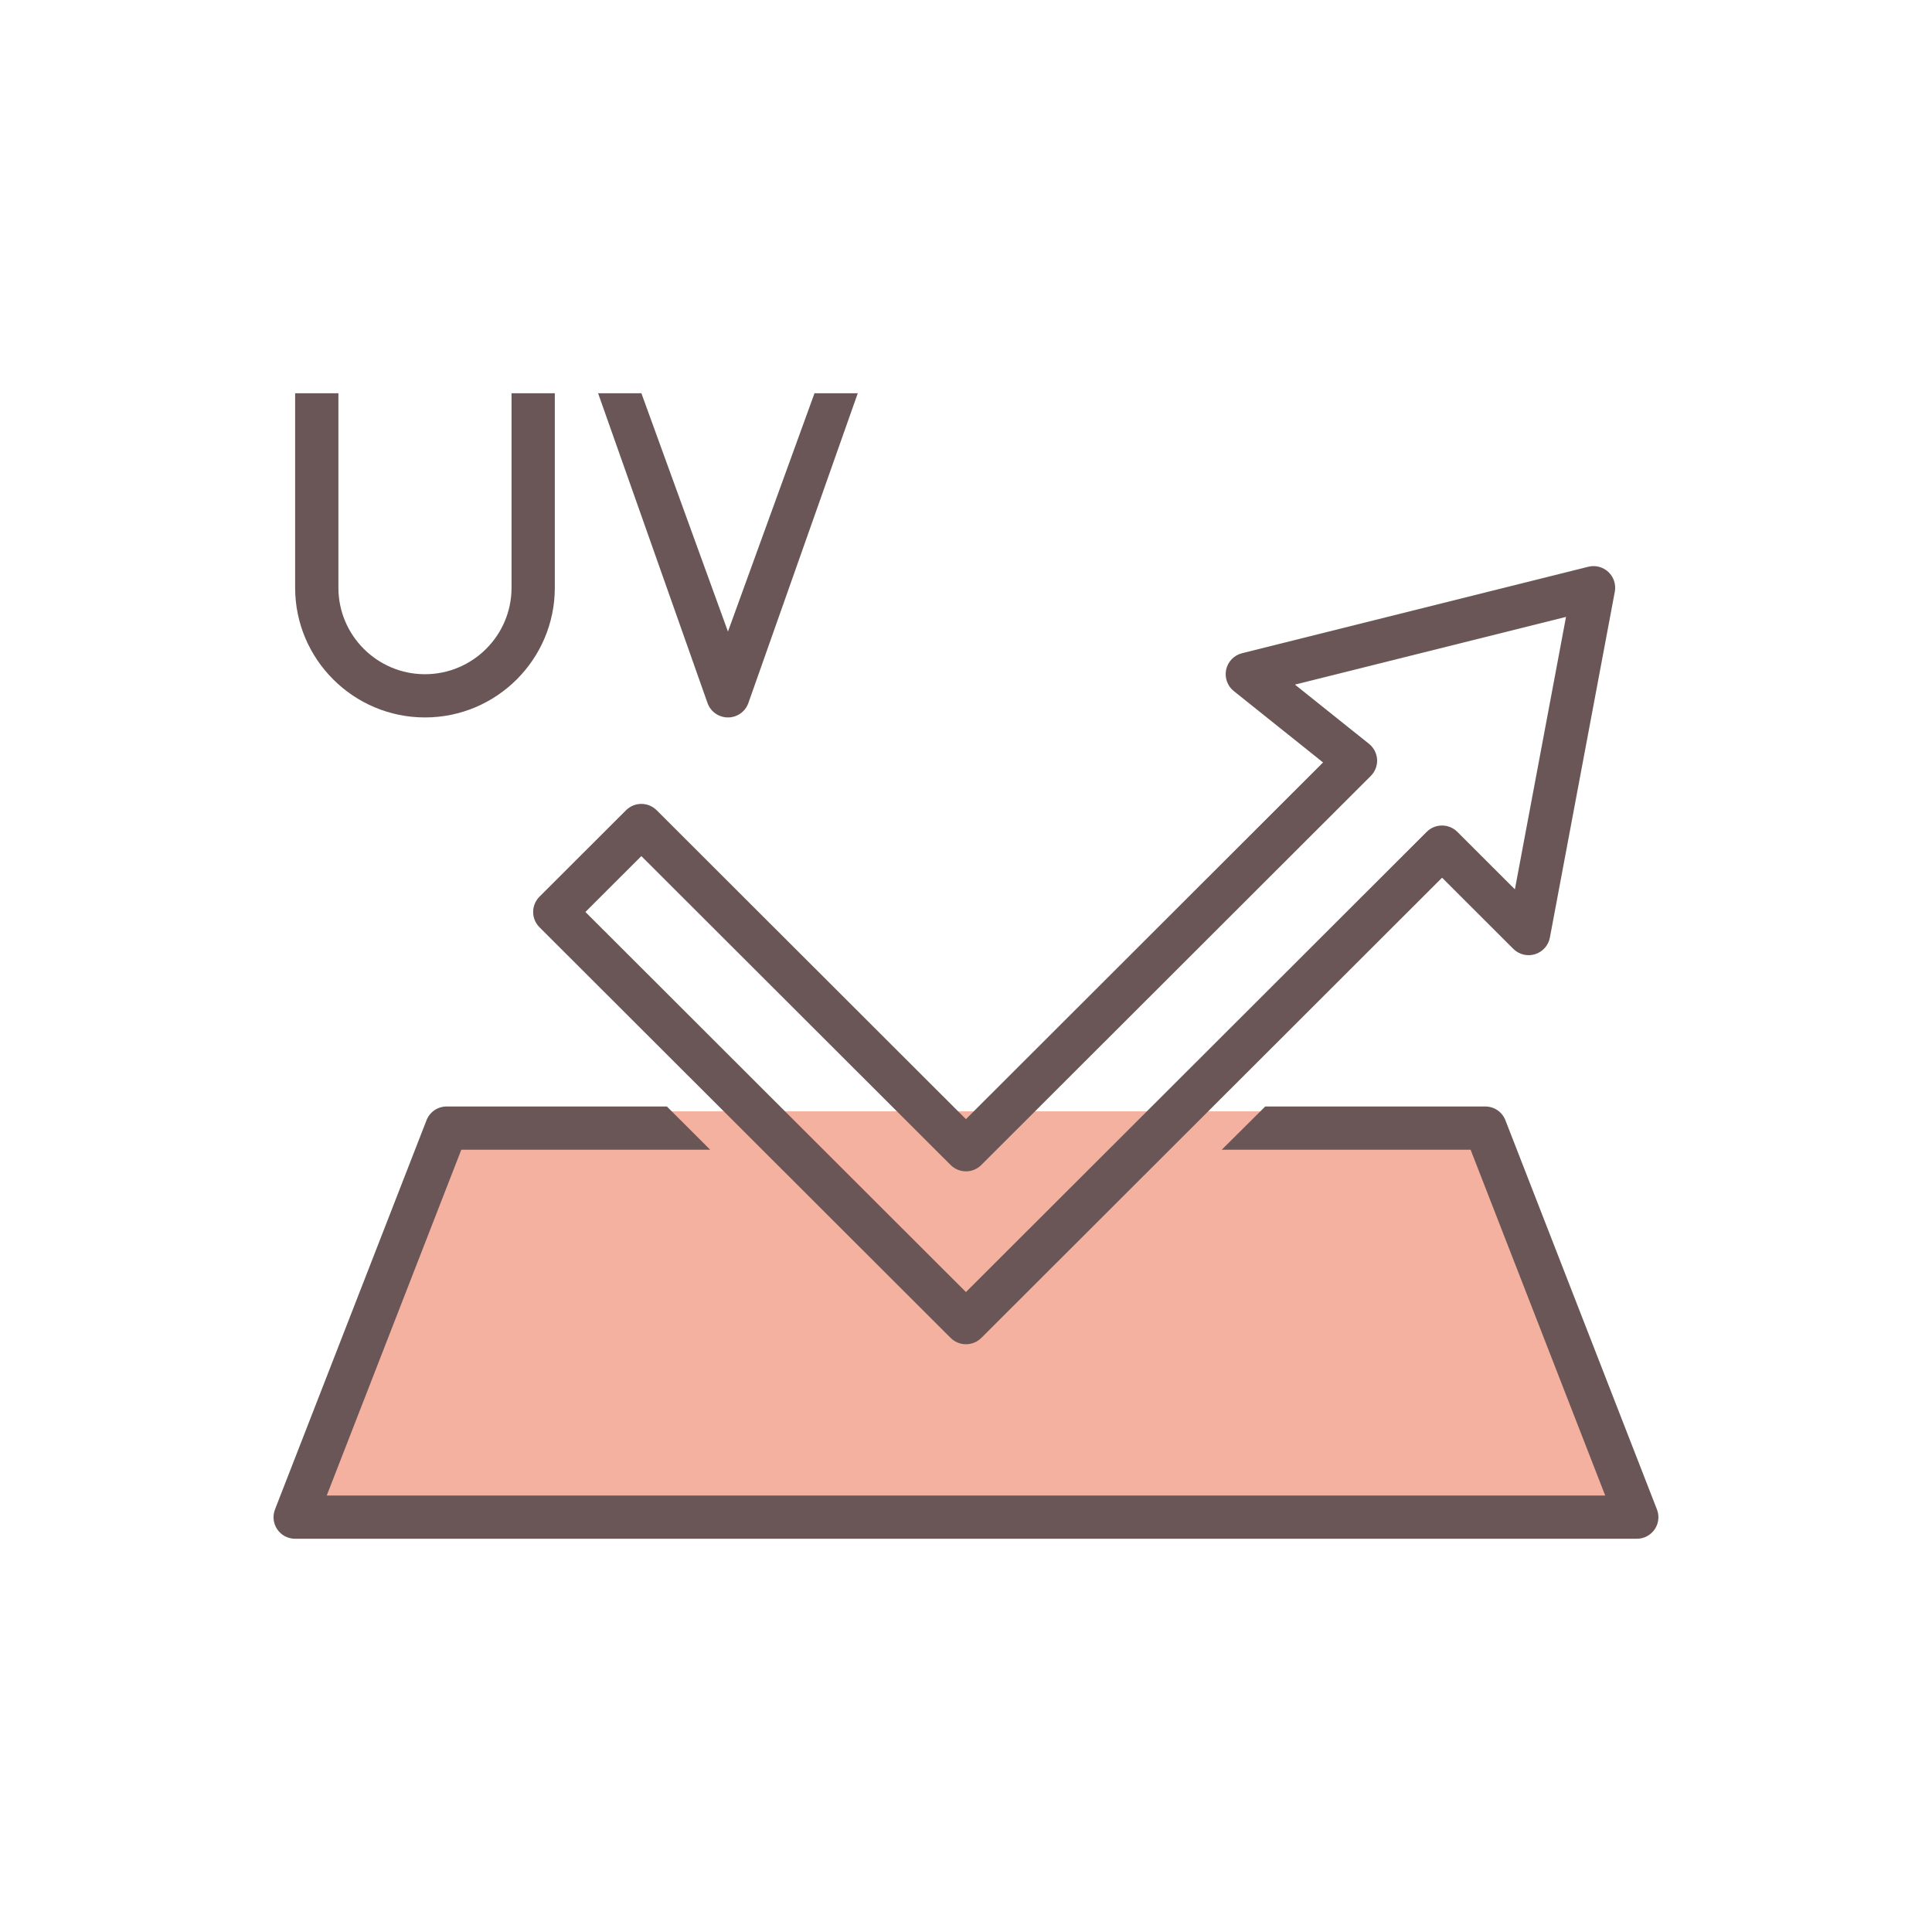
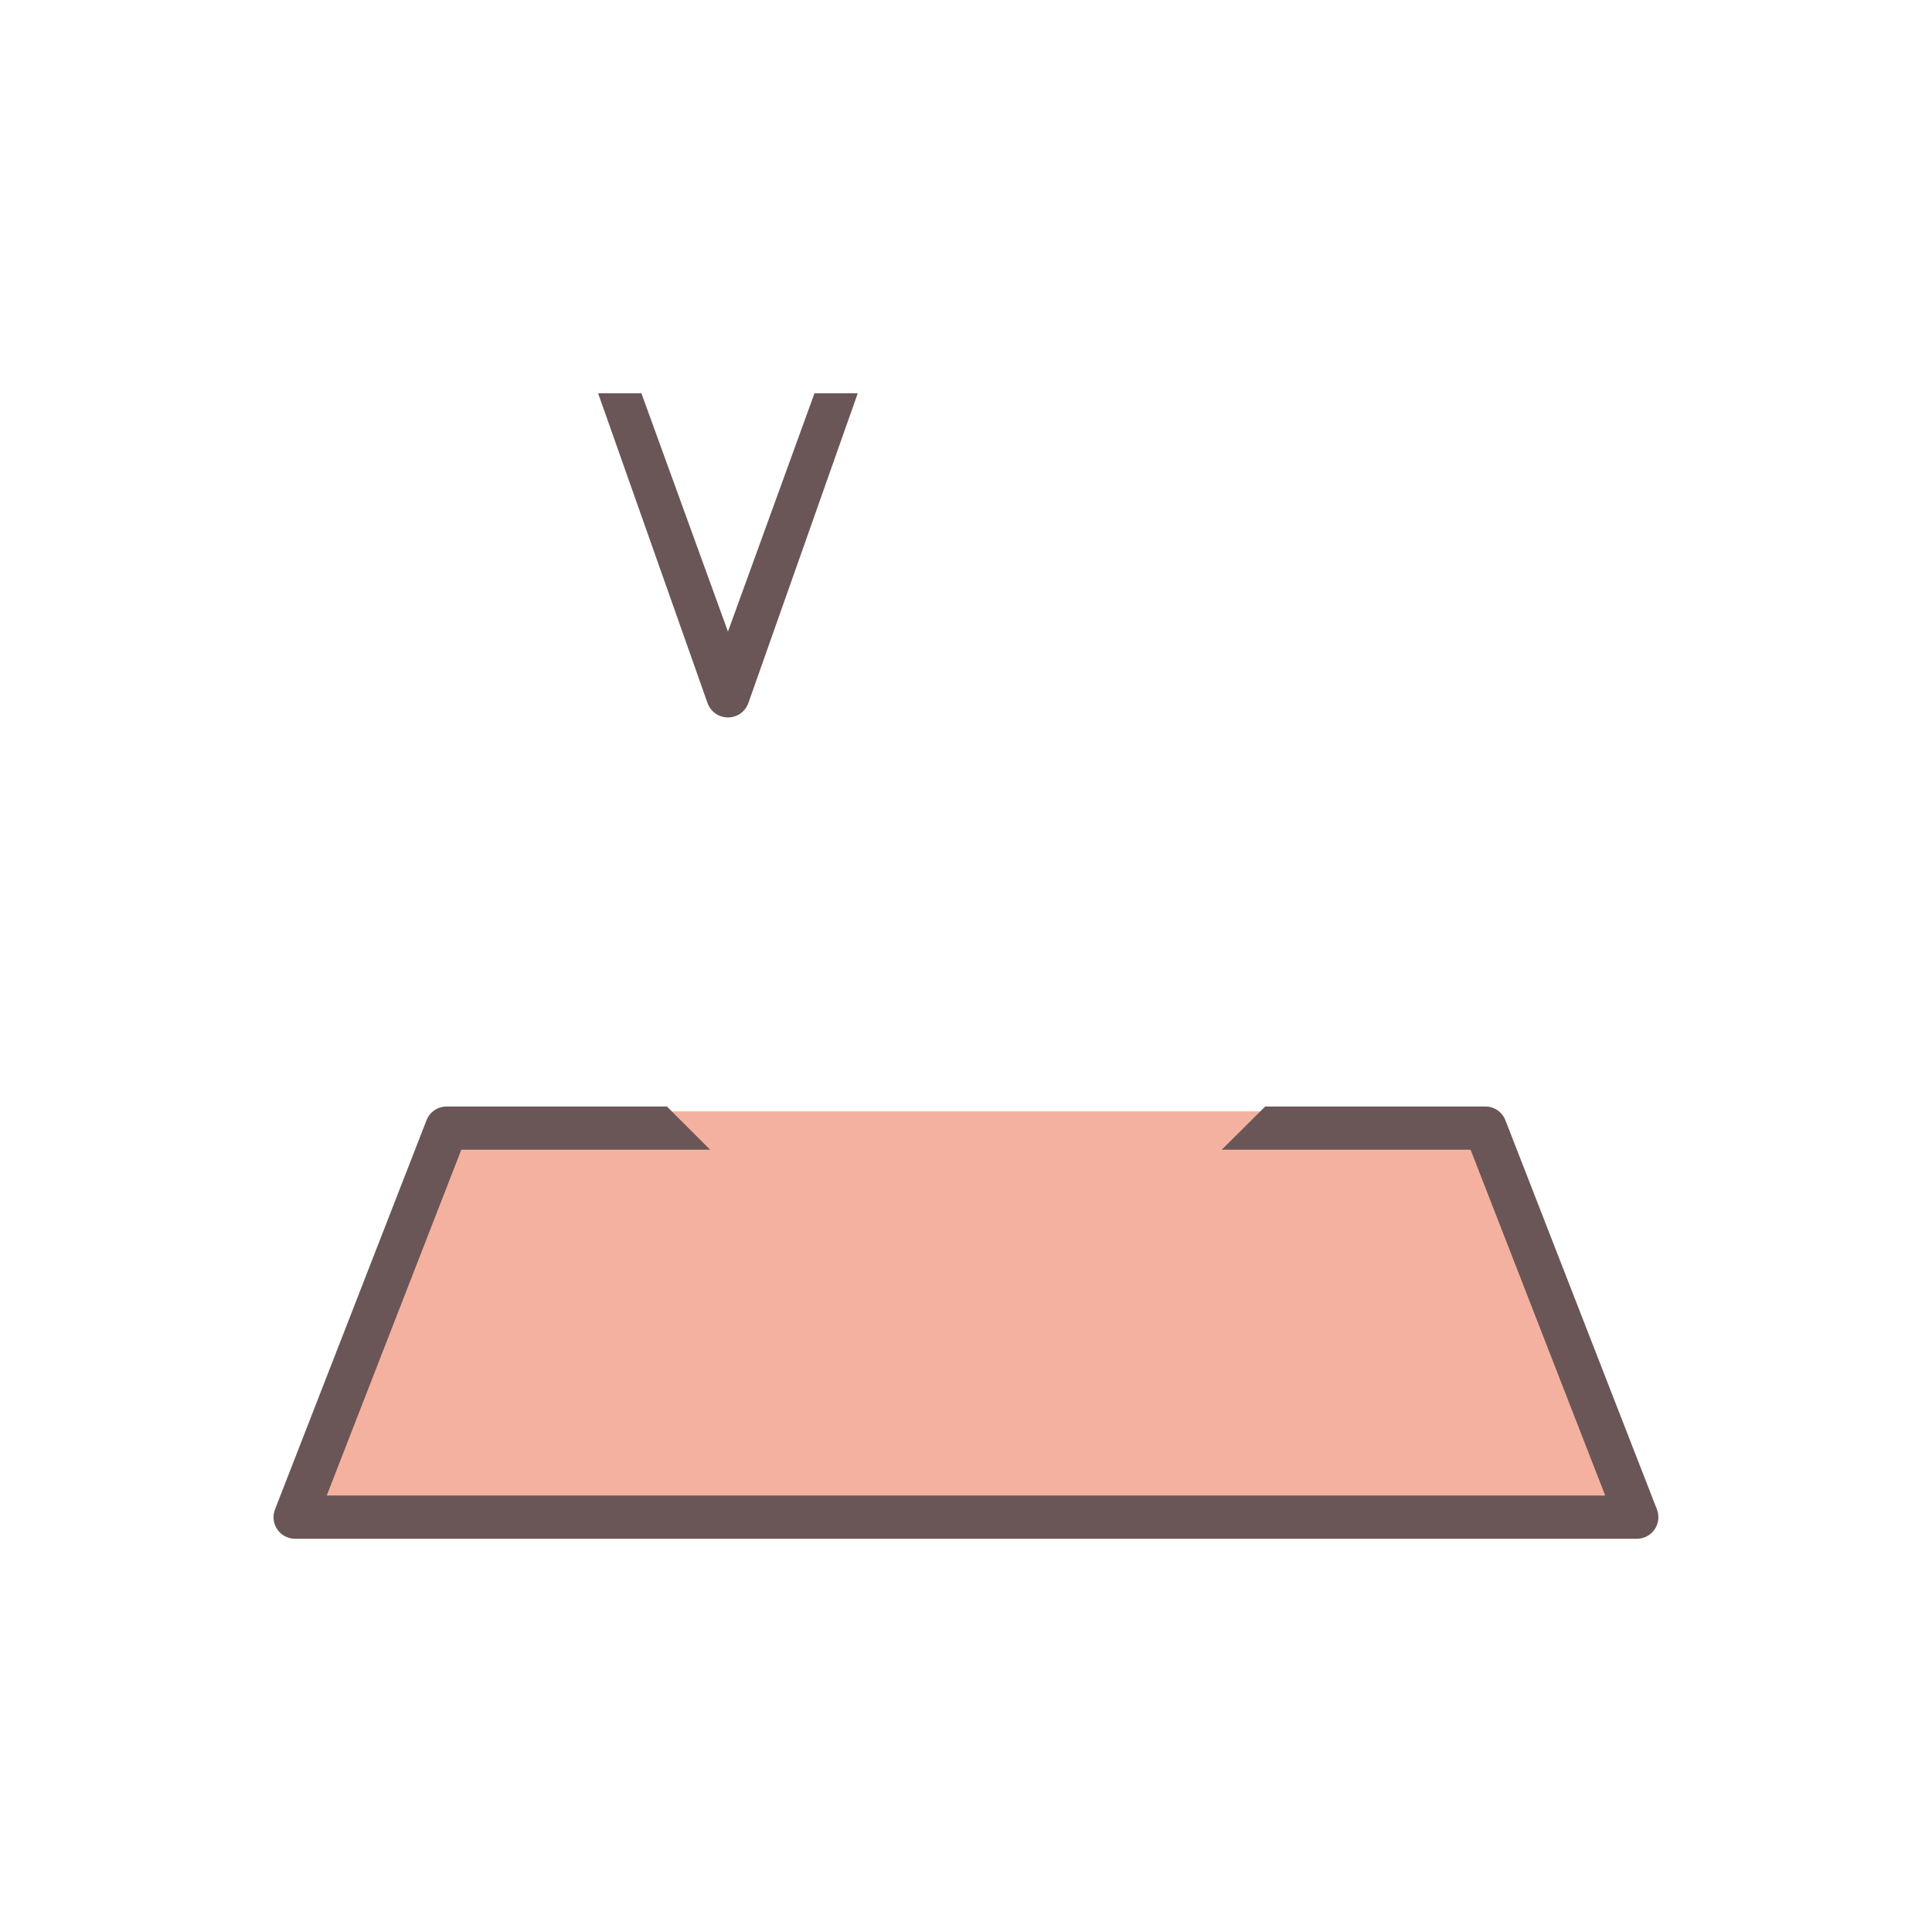
<svg xmlns="http://www.w3.org/2000/svg" width="113" height="113" viewBox="0 0 113 113" fill="none">
  <path d="M87.39 65H27.463L17 89H96.5L87.39 65Z" fill="#F5B19F" />
  <path d="M96.911 88.281L88.051 65.526C87.861 65.033 87.393 64.717 86.874 64.717H74.002L71.458 67.245H86.013L93.886 87.472H19.11L26.982 67.245H41.538L39.006 64.717H26.122C25.603 64.717 25.134 65.033 24.945 65.526L16.085 88.281C15.933 88.673 15.984 89.103 16.211 89.444C16.452 89.798 16.844 90 17.262 90H95.734C96.151 90 96.544 89.798 96.784 89.444C97.012 89.103 97.063 88.673 96.911 88.281Z" fill="#6A5657" />
-   <path d="M56.497 78.623C56.174 78.623 55.848 78.499 55.602 78.253L31.554 54.234C31.06 53.741 31.06 52.941 31.554 52.445L36.617 47.389C37.11 46.896 37.911 46.896 38.407 47.389L56.497 65.457L77.384 44.595L72.163 40.42C71.786 40.12 71.616 39.633 71.717 39.162C71.818 38.694 72.179 38.322 72.647 38.205L92.898 33.148C93.316 33.044 93.758 33.161 94.072 33.455C94.385 33.752 94.527 34.185 94.448 34.608L90.651 54.835C90.566 55.296 90.231 55.672 89.781 55.811C89.335 55.95 88.845 55.83 88.512 55.498L84.345 51.336L57.396 78.253C57.146 78.499 56.823 78.623 56.497 78.623ZM34.24 53.34L56.497 75.57L83.447 48.653C83.94 48.16 84.741 48.16 85.237 48.653L88.604 52.016L91.594 36.081L75.739 40.041L80.07 43.505C80.352 43.729 80.523 44.064 80.545 44.421C80.564 44.778 80.431 45.129 80.175 45.385L57.393 68.14C56.899 68.633 56.098 68.633 55.602 68.14L37.512 50.072L34.24 53.34Z" fill="#6A5657" />
-   <path d="M24.856 41.962C20.669 41.962 17.262 38.559 17.262 34.377V23H19.793V34.377C19.793 37.165 22.065 39.434 24.856 39.434C27.647 39.434 29.919 37.165 29.919 34.377V23H32.45V34.377C32.45 38.559 29.045 41.962 24.856 41.962Z" fill="#6A5657" />
  <path d="M42.577 41.962C42.042 41.962 41.564 41.627 41.384 41.125L34.982 23H37.514L42.577 36.94L47.639 23H50.17L43.769 41.125C43.589 41.627 43.114 41.962 42.577 41.962Z" fill="#6A5657" />
</svg>